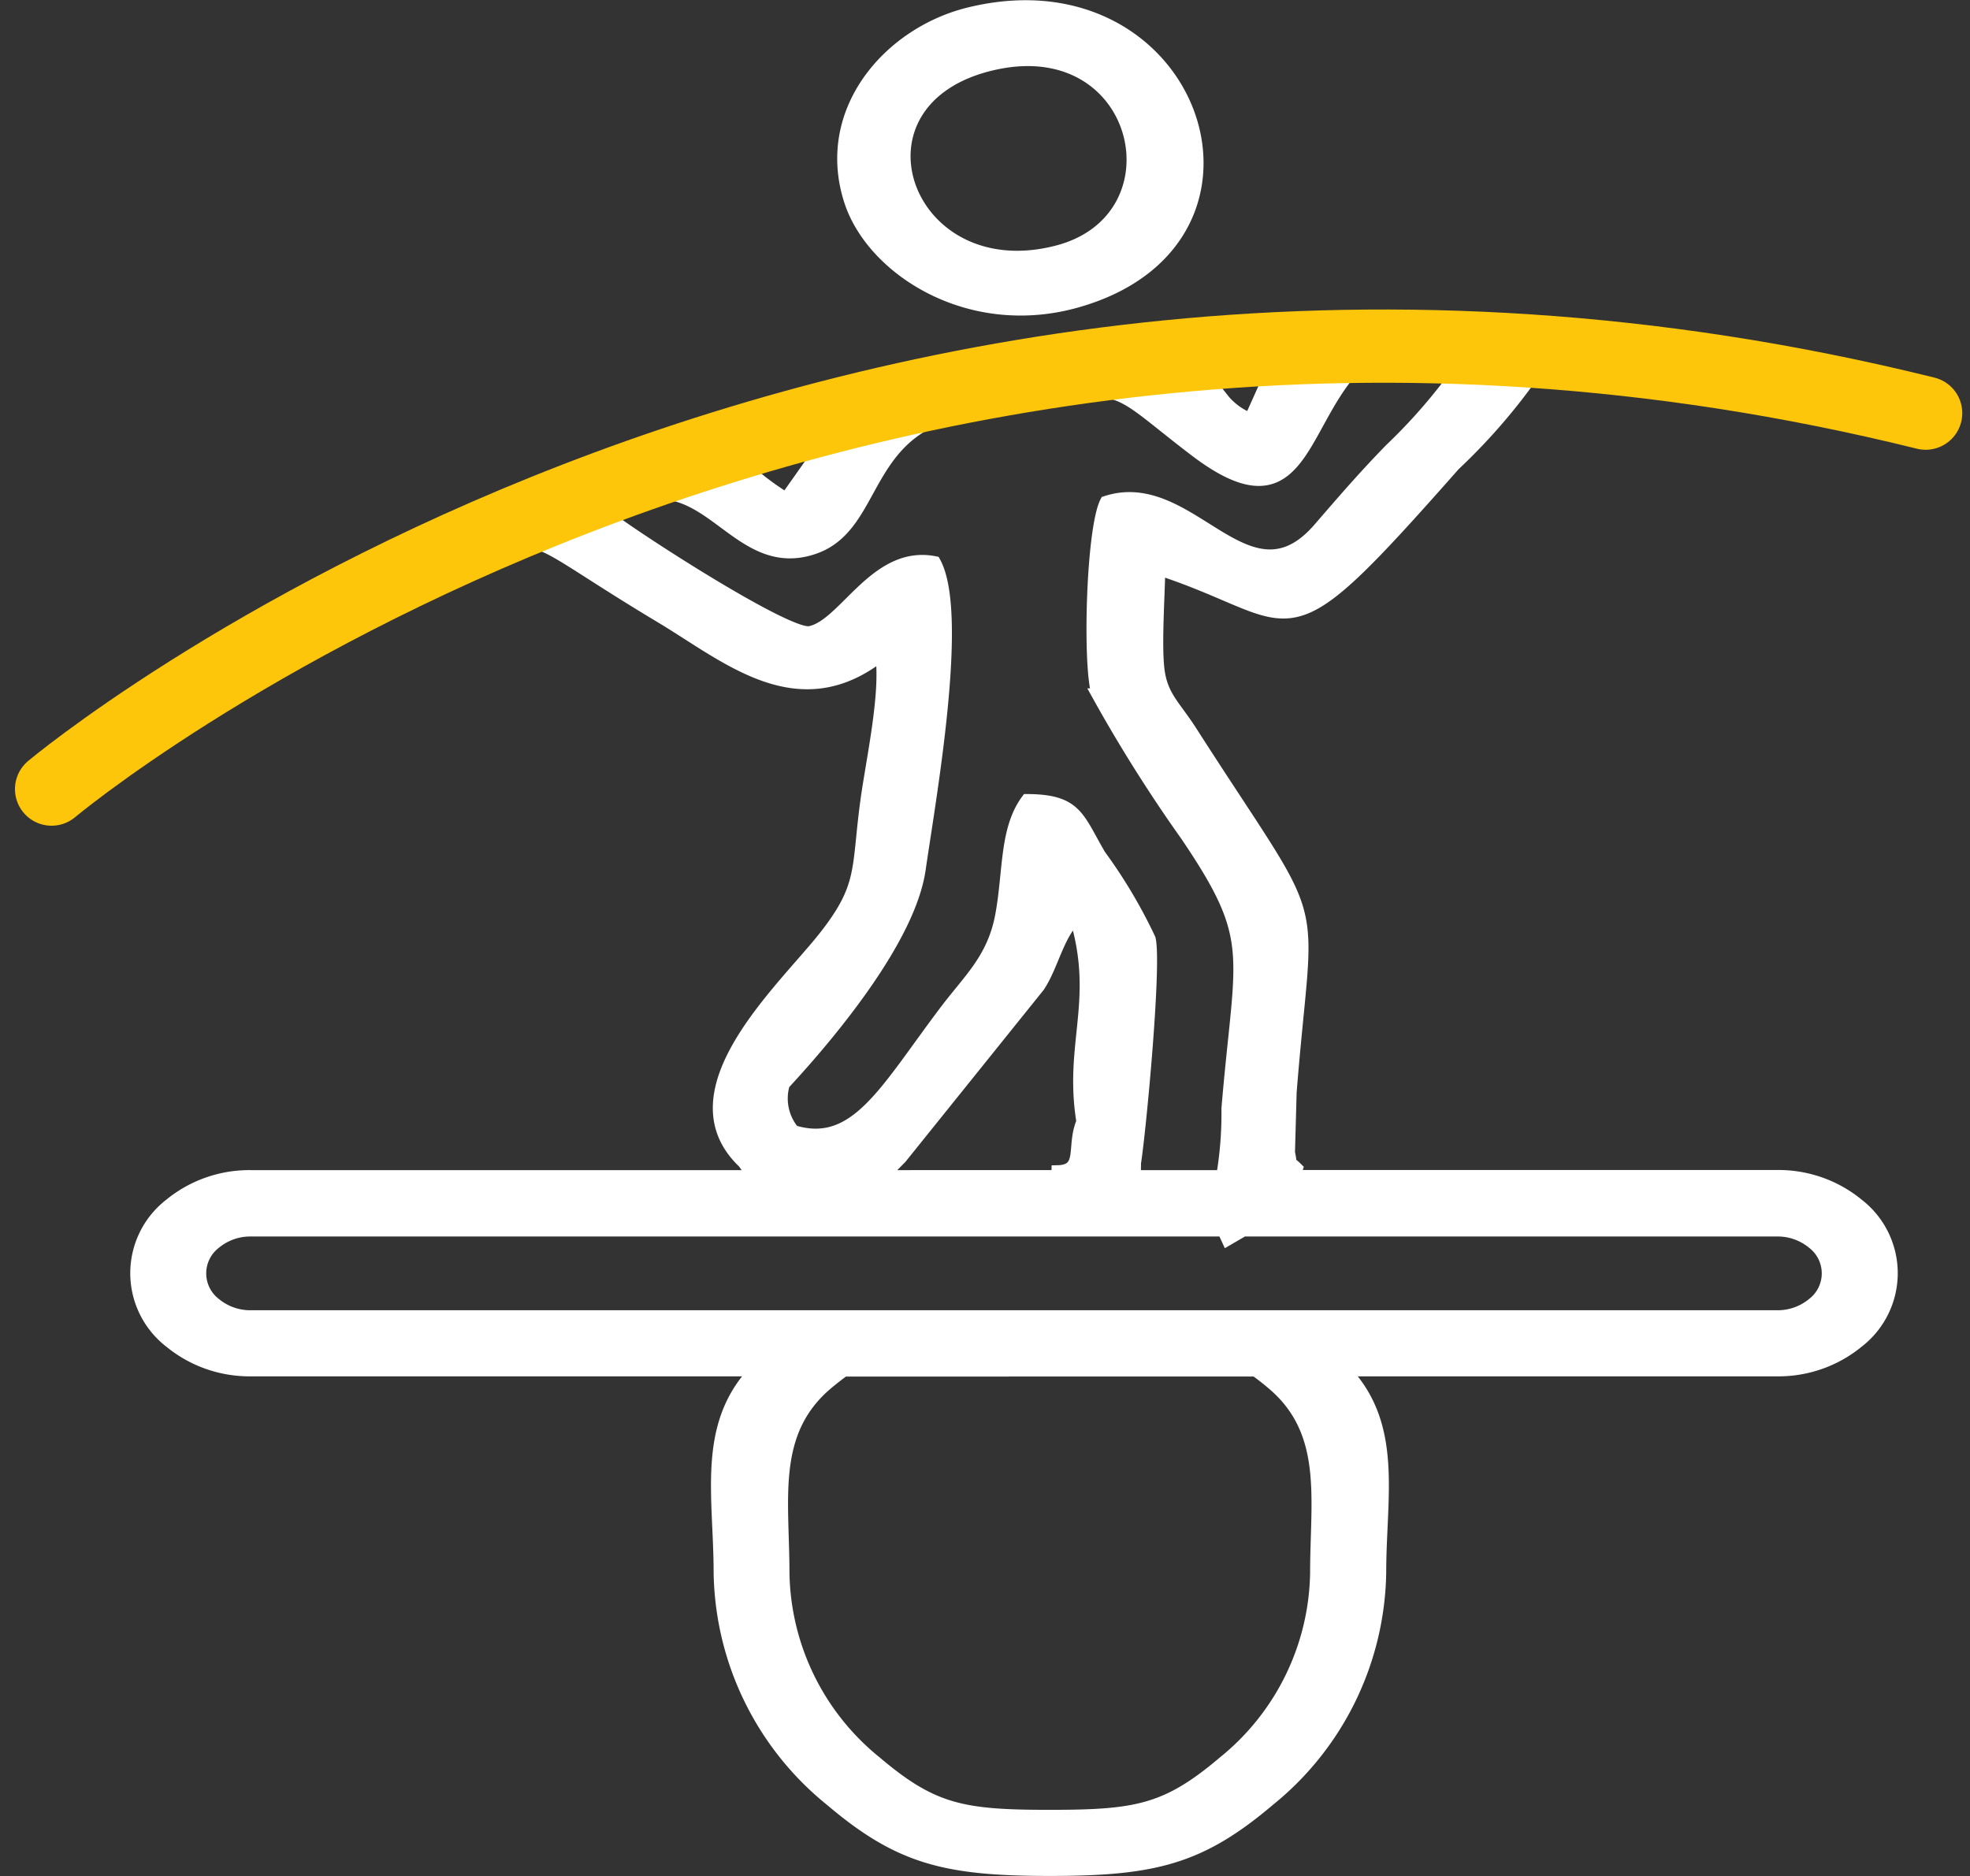
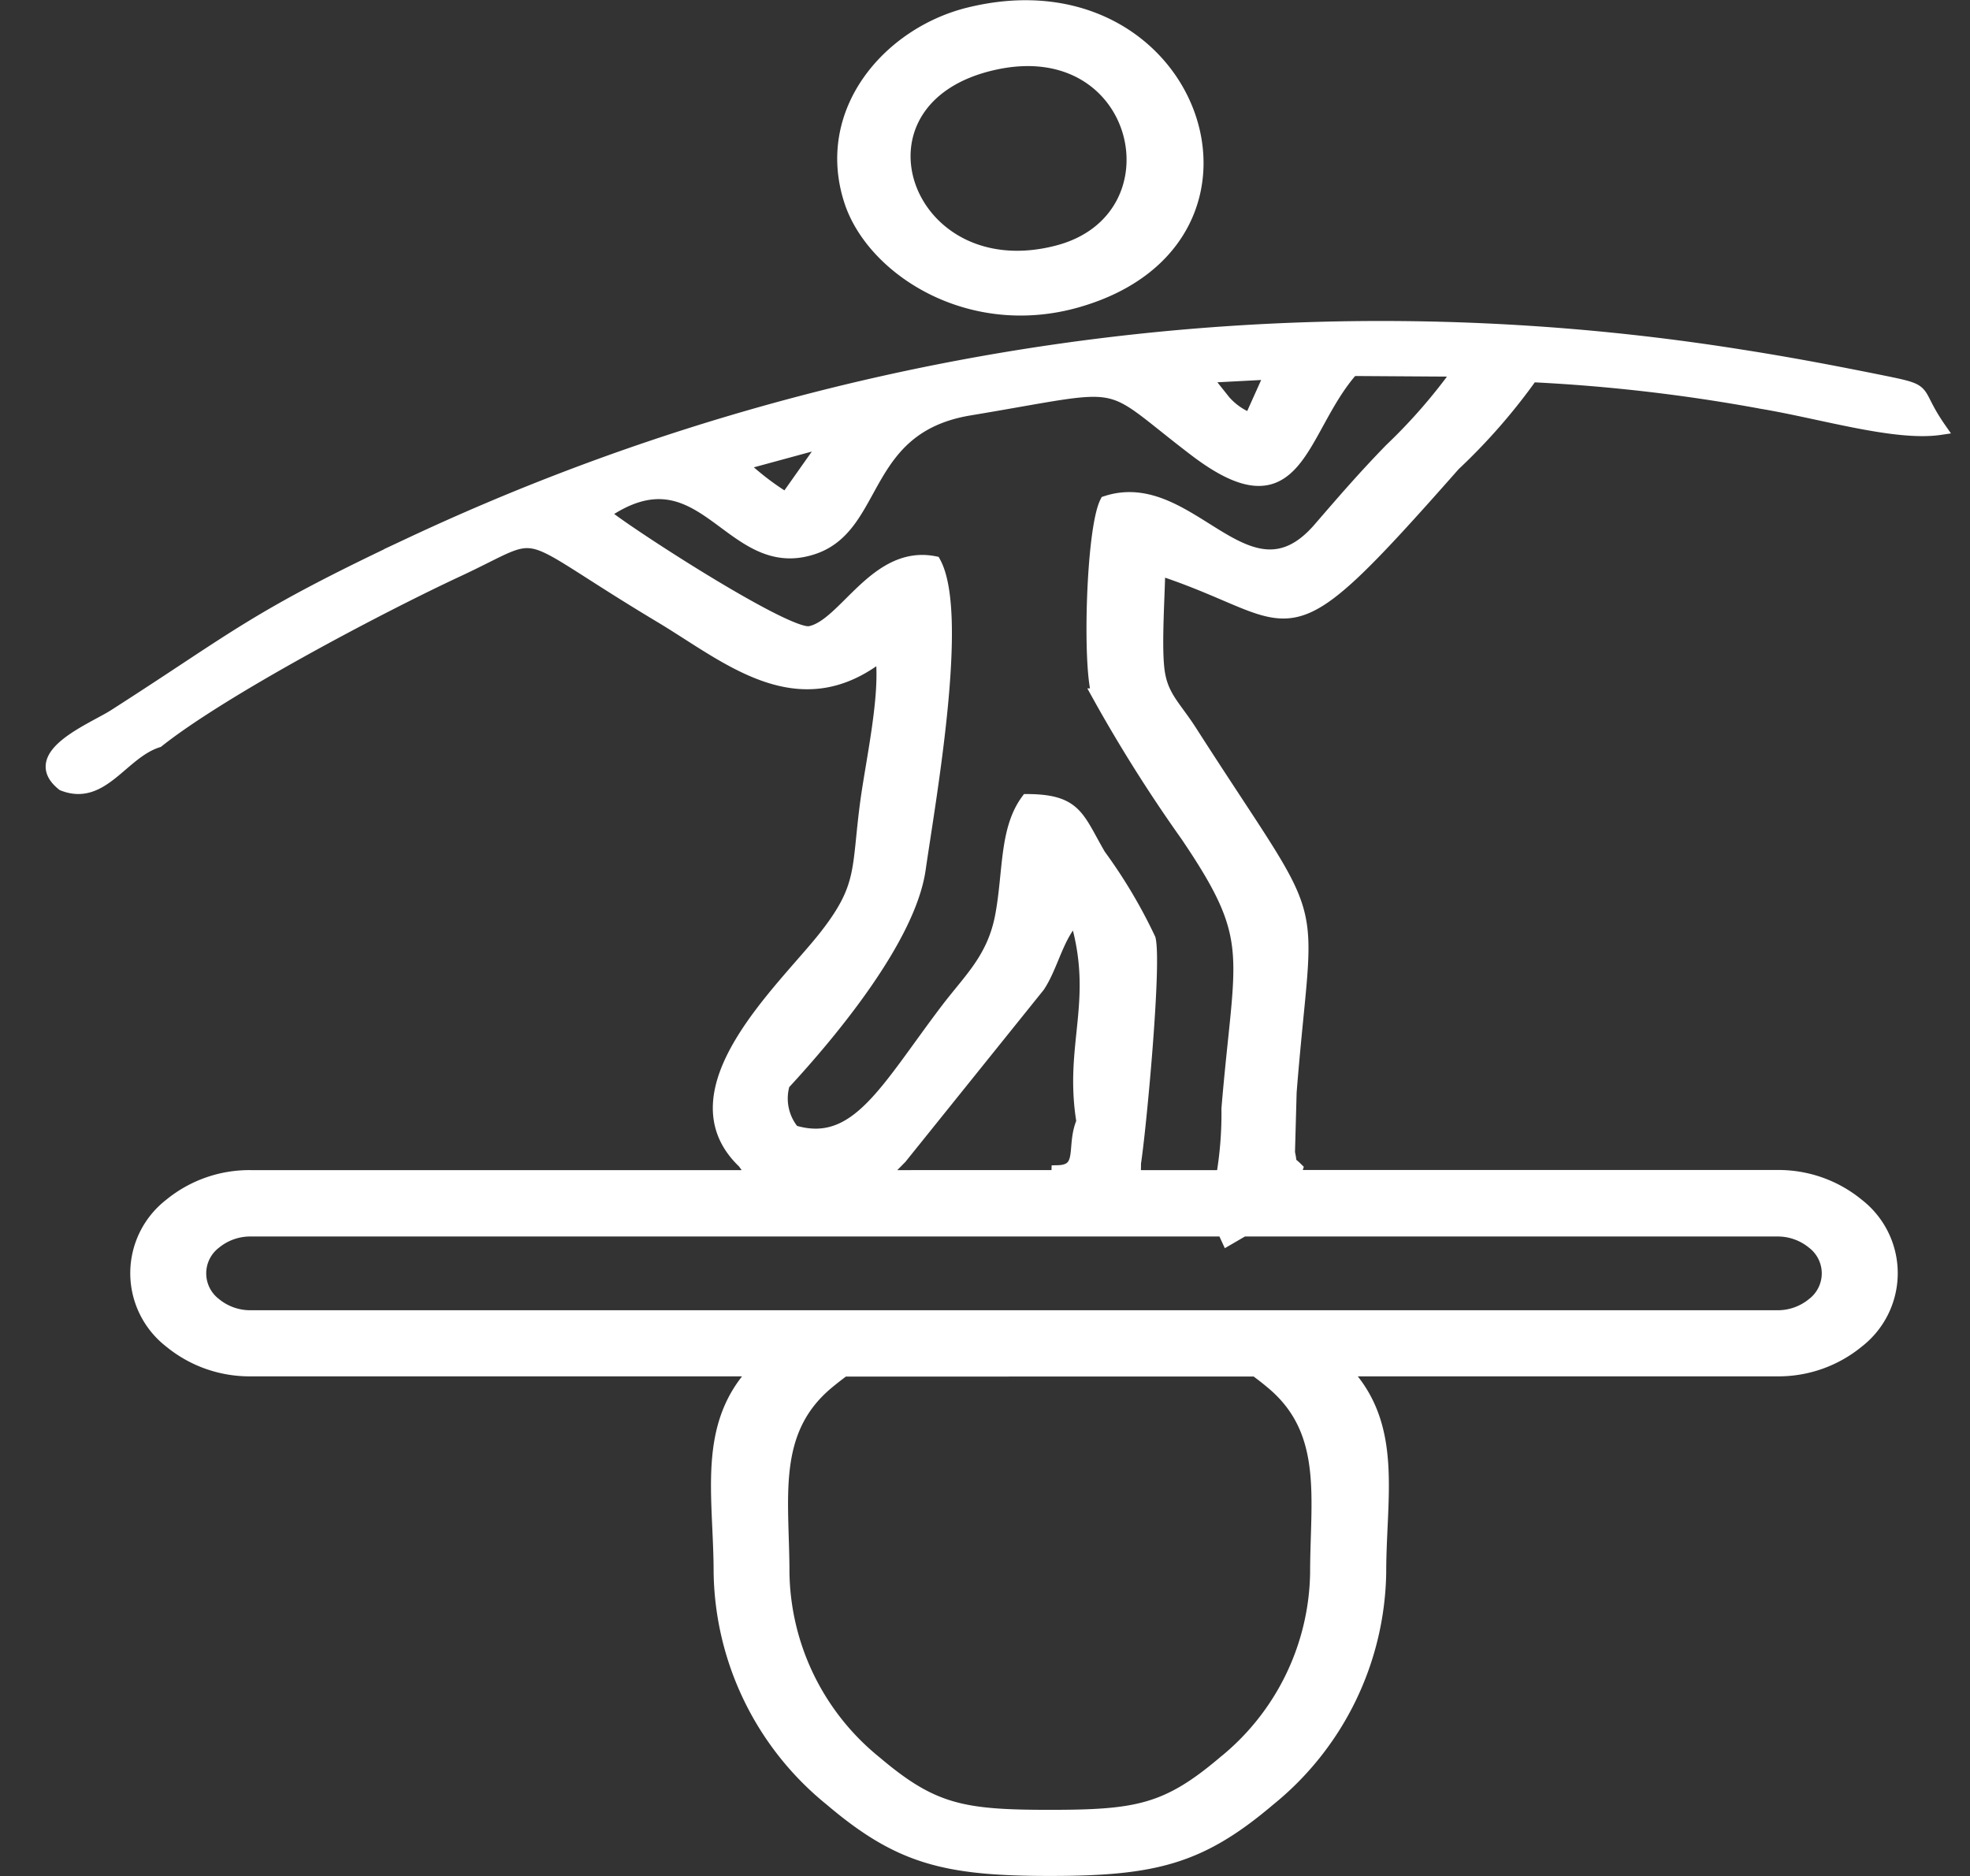
<svg xmlns="http://www.w3.org/2000/svg" width="80.688" height="76.85" viewBox="0 0 80.688 76.85">
  <rect x="0" y="0" width="80.688" height="76.85" fill="#333333" stroke="none" />
  <g transform="translate(-843.887 -1132.741)">
    <g transform="translate(778.963 847.337)">
      <path d="M151.522,28.971a10.588,10.588,0,0,1-.913-.627c-.354-.27-.726-.6-.925-.77l3.5-.952-1.659,2.35Zm3.959,27.762.133-.136.612-.622,5.651-7.029c.566-.856.781-2.115,1.513-2.8,1.016,3.407-.247,5.165.276,8.349-.437,1.018.11,2.012-1.022,2.035l-.006.2H155.48Zm10.323,0,.009-.552c.214-1.373.847-8.107.6-9.167a20.868,20.868,0,0,0-2.043-3.439c-.9-1.541-.951-2.242-2.975-2.25-.89,1.207-.723,2.929-1.055,4.72-.324,1.751-1.284,2.6-2.223,3.832-2.49,3.276-3.706,5.794-6.288,5.01a2.094,2.094,0,0,1-.4-1.933c2.01-2.17,5.16-5.993,5.564-8.8.415-2.886,1.776-10.462.617-12.573-2.425-.481-3.685,2.59-5.113,2.865-.957.184-7.775-4.255-8.438-4.862,4.1-2.857,5.119,2.585,8.587,1.421,2.687-.9,1.929-4.944,6.39-5.686,6.725-1.119,5.274-1.347,9.22,1.664,4.286,3.273,4.27-.8,6.463-3.283l4.365.028a22.739,22.739,0,0,1-2.81,3.234c-1.107,1.139-1.916,2.08-2.916,3.237-2.938,3.4-5.257-2.23-8.73-1.087-.568,1.115-.719,6.707-.341,7.884a61.162,61.162,0,0,0,3.636,5.775c2.938,4.342,2.22,4.739,1.683,11.193a15.219,15.219,0,0,1-.215,2.768h-3.583Zm-5.721-45.577c6.058-1.315,7.743,6.371,2.529,7.7-6.264,1.606-9-6.3-2.529-7.7ZM159.015,9.1c-3.275.806-6.058,4.006-4.864,7.683.91,2.8,4.9,5.391,9.342,4.1C172.3,18.33,168.205,6.839,159.016,9.1h0ZM129.6,56.732h20.6c-.131-.174-.268-.363-.413-.567-3.063-2.908,1.639-7.1,3.332-9.262,1.61-2.054,1.32-2.723,1.692-5.5.234-1.729.841-4.4.618-6.029-3.4,2.683-6.3.085-9.045-1.558-6.228-3.732-4.51-3.658-8.3-1.89-3.332,1.553-9.669,4.912-12.286,6.993-1.475.464-2.271,2.423-3.9,1.774-1.516-1.213,1.214-2.269,2.11-2.842,5.1-3.266,5.652-3.986,12.159-7.052a93.587,93.587,0,0,1,54.452-7.687c1.925.3,3.722.64,5.565,1.011,2.35.474,1.422.282,2.616,1.991-1.833.273-4.855-.657-7.308-1.066a70.854,70.854,0,0,0-9.425-1.094,24.4,24.4,0,0,1-3.173,3.636c-7.344,8.318-6.076,6.252-12.088,4.276-.018,1.122-.149,3-.041,4.038.119,1.152.655,1.532,1.341,2.6,5.559,8.68,4.771,6.033,4.08,14.789l-.068,2.469c.244,1.1-.352-.018.326.651-.042.126-.076.228-.1.312H192.12a5.125,5.125,0,0,1,3.311,1.167,3.557,3.557,0,0,1,0,5.619,5.131,5.131,0,0,1-3.311,1.167H174.392c2.166,2.264,1.463,5.15,1.463,8.294a12.224,12.224,0,0,1-4.546,9.313c-2.81,2.384-4.691,2.858-8.977,2.858s-6.17-.474-8.977-2.858a12.22,12.22,0,0,1-4.548-9.313c0-3.144-.7-6.029,1.463-8.294H129.6a5.13,5.13,0,0,1-3.311-1.167,3.557,3.557,0,0,1,0-5.619A5.123,5.123,0,0,1,129.6,56.73Zm41.166,7.954H153.894c-.24.176-.472.358-.7.549-2.337,1.983-1.781,4.72-1.781,7.746a10.166,10.166,0,0,0,3.781,7.746c2.338,1.983,3.565,2.208,7.133,2.208s4.793-.226,7.13-2.208a10.163,10.163,0,0,0,3.781-7.746c0-3.026.555-5.765-1.781-7.746-.224-.19-.455-.372-.7-.549Zm21.353-2.216a2.267,2.267,0,0,0,1.465-.518,1.57,1.57,0,0,0,0-2.485,2.265,2.265,0,0,0-1.465-.518H170.252l-.645.375-.173-.375H129.6a2.265,2.265,0,0,0-1.465.518,1.57,1.57,0,0,0,0,2.485,2.263,2.263,0,0,0,1.465.518ZM168.7,23.983l2.679-.14-.841,1.871a2.7,2.7,0,0,1-1.052-.733l-.951-1.194.166.2Z" transform="translate(-54.404 276.856)" fill="#fff" stroke="#fff" stroke-miterlimit="22.926" stroke-width="0.5" fill-rule="evenodd" />
-       <path d="M-992.588,371.811s31.647-26.58,76.758-15.4" transform="translate(1059.625 -54.083)" fill="none" stroke="#fdc60a" stroke-linecap="round" stroke-width="3" />
    </g>
  </g>
</svg>